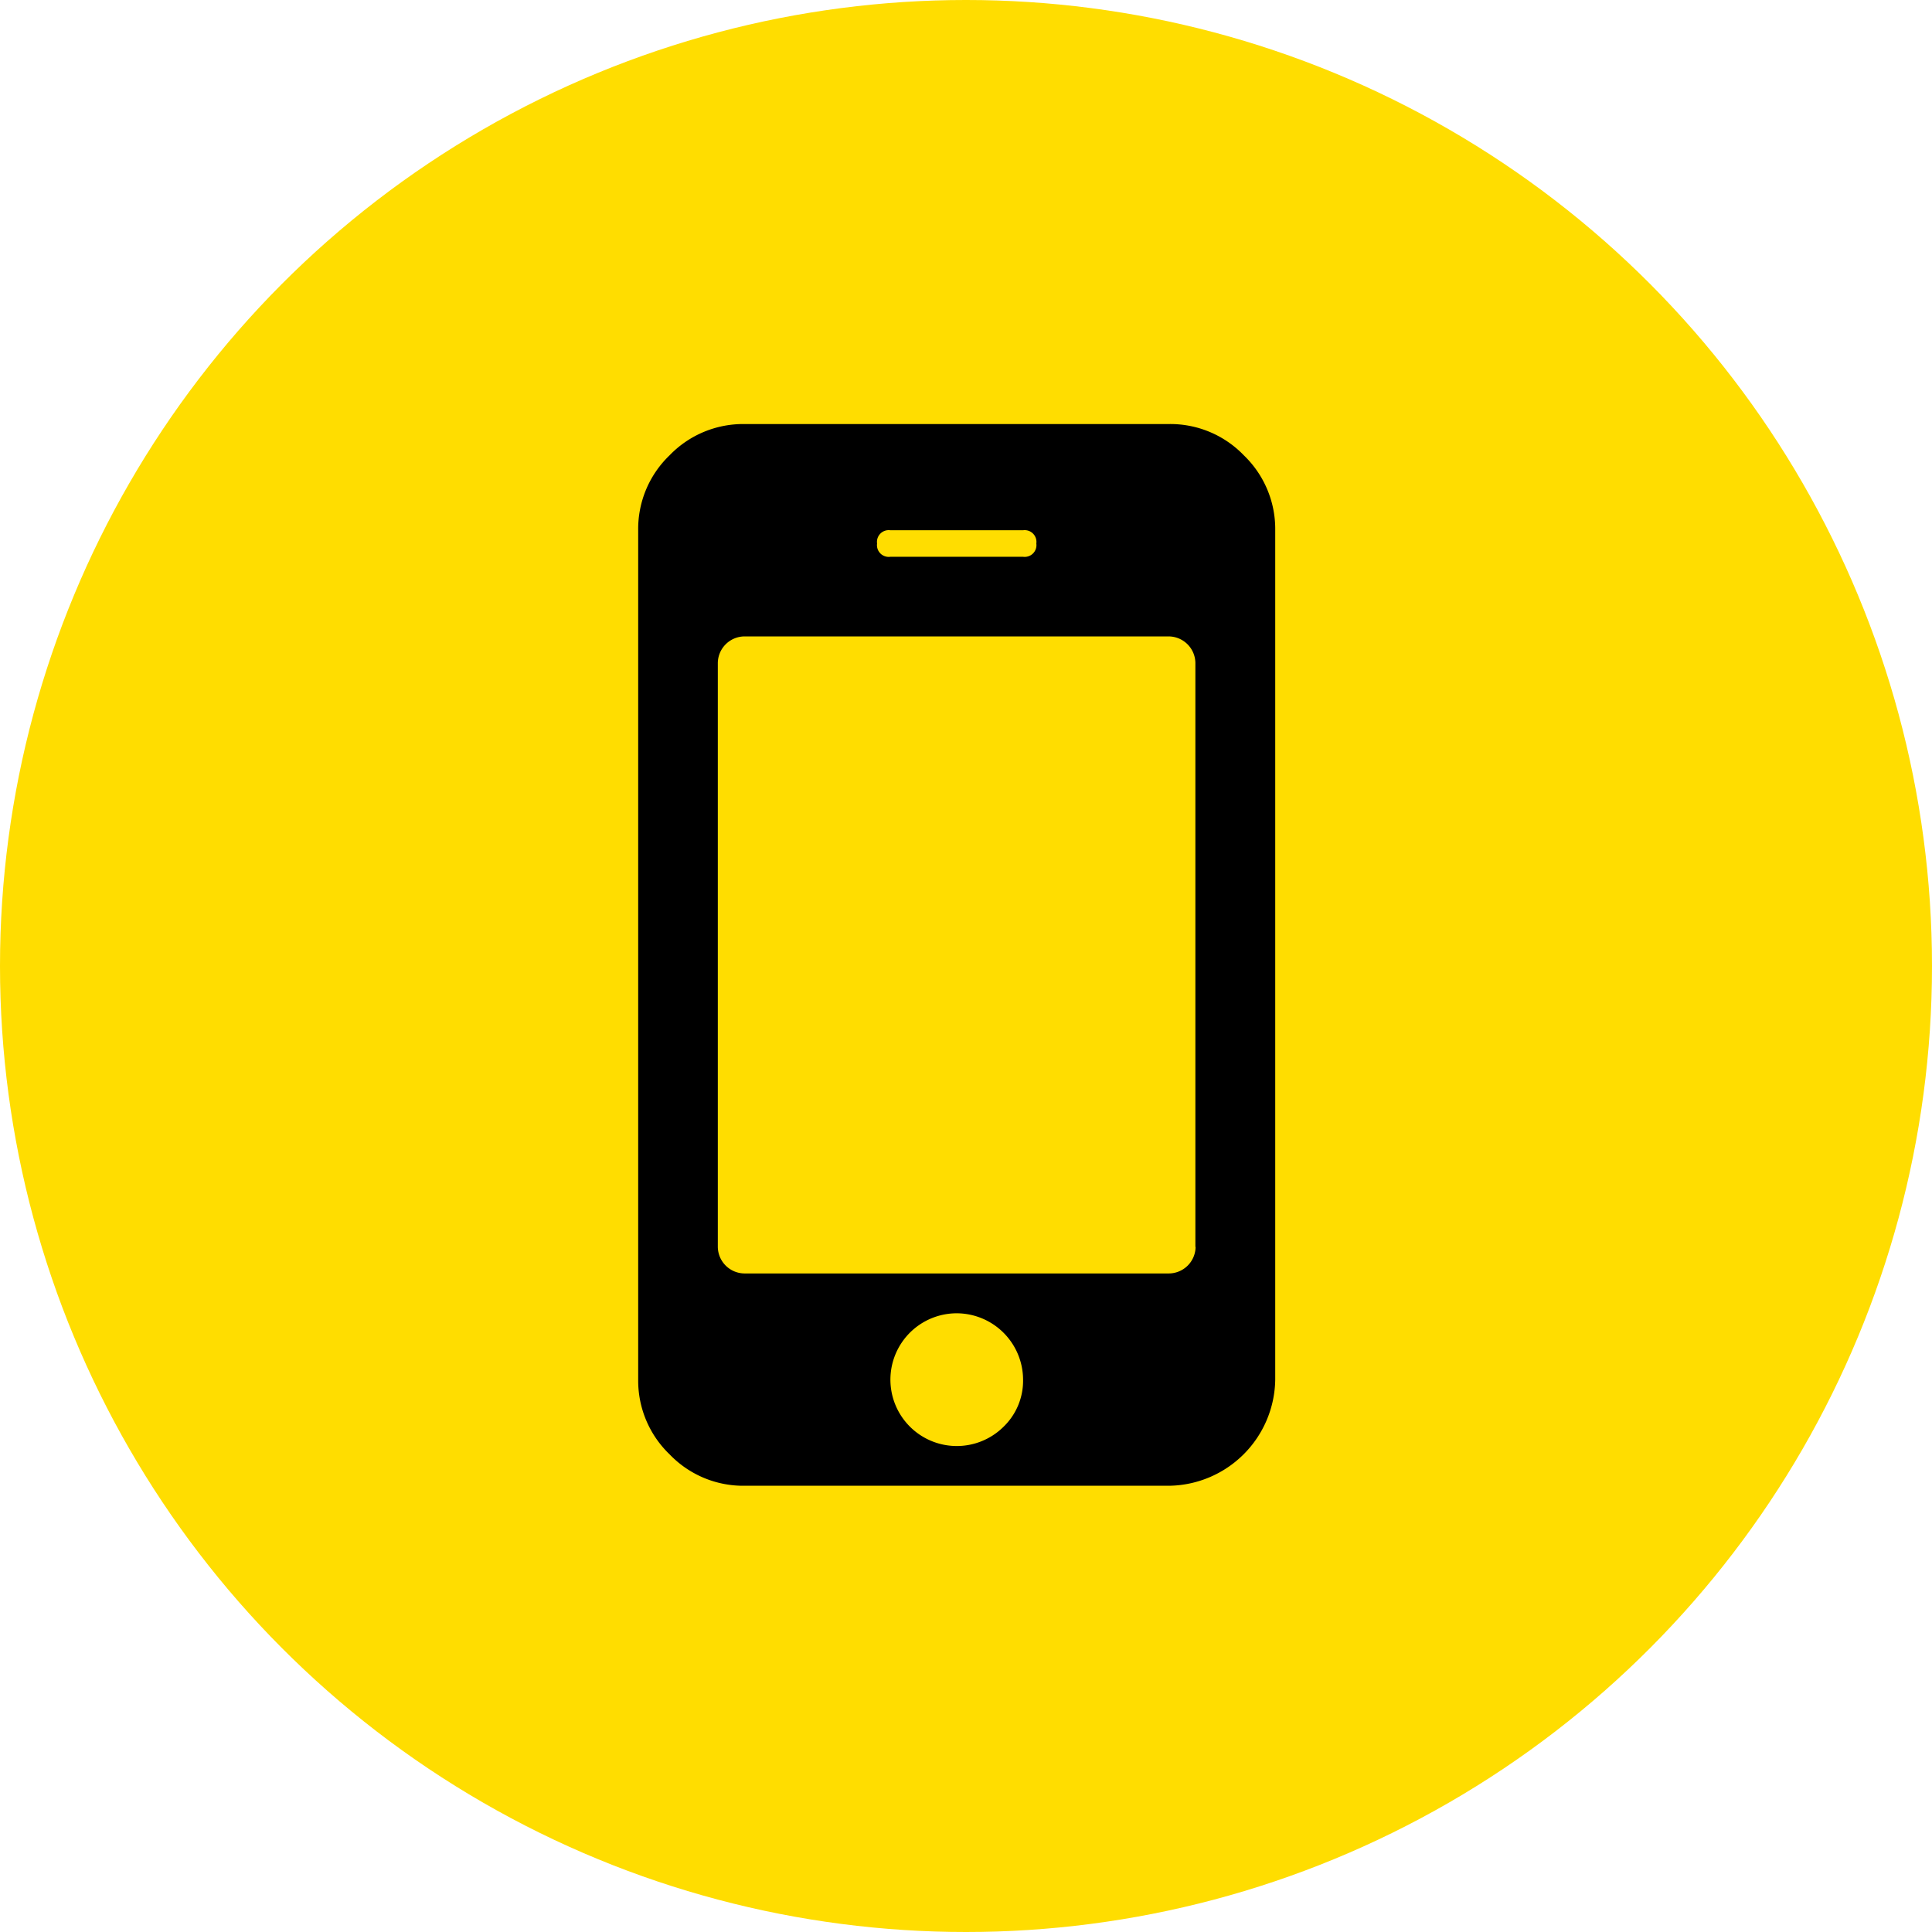
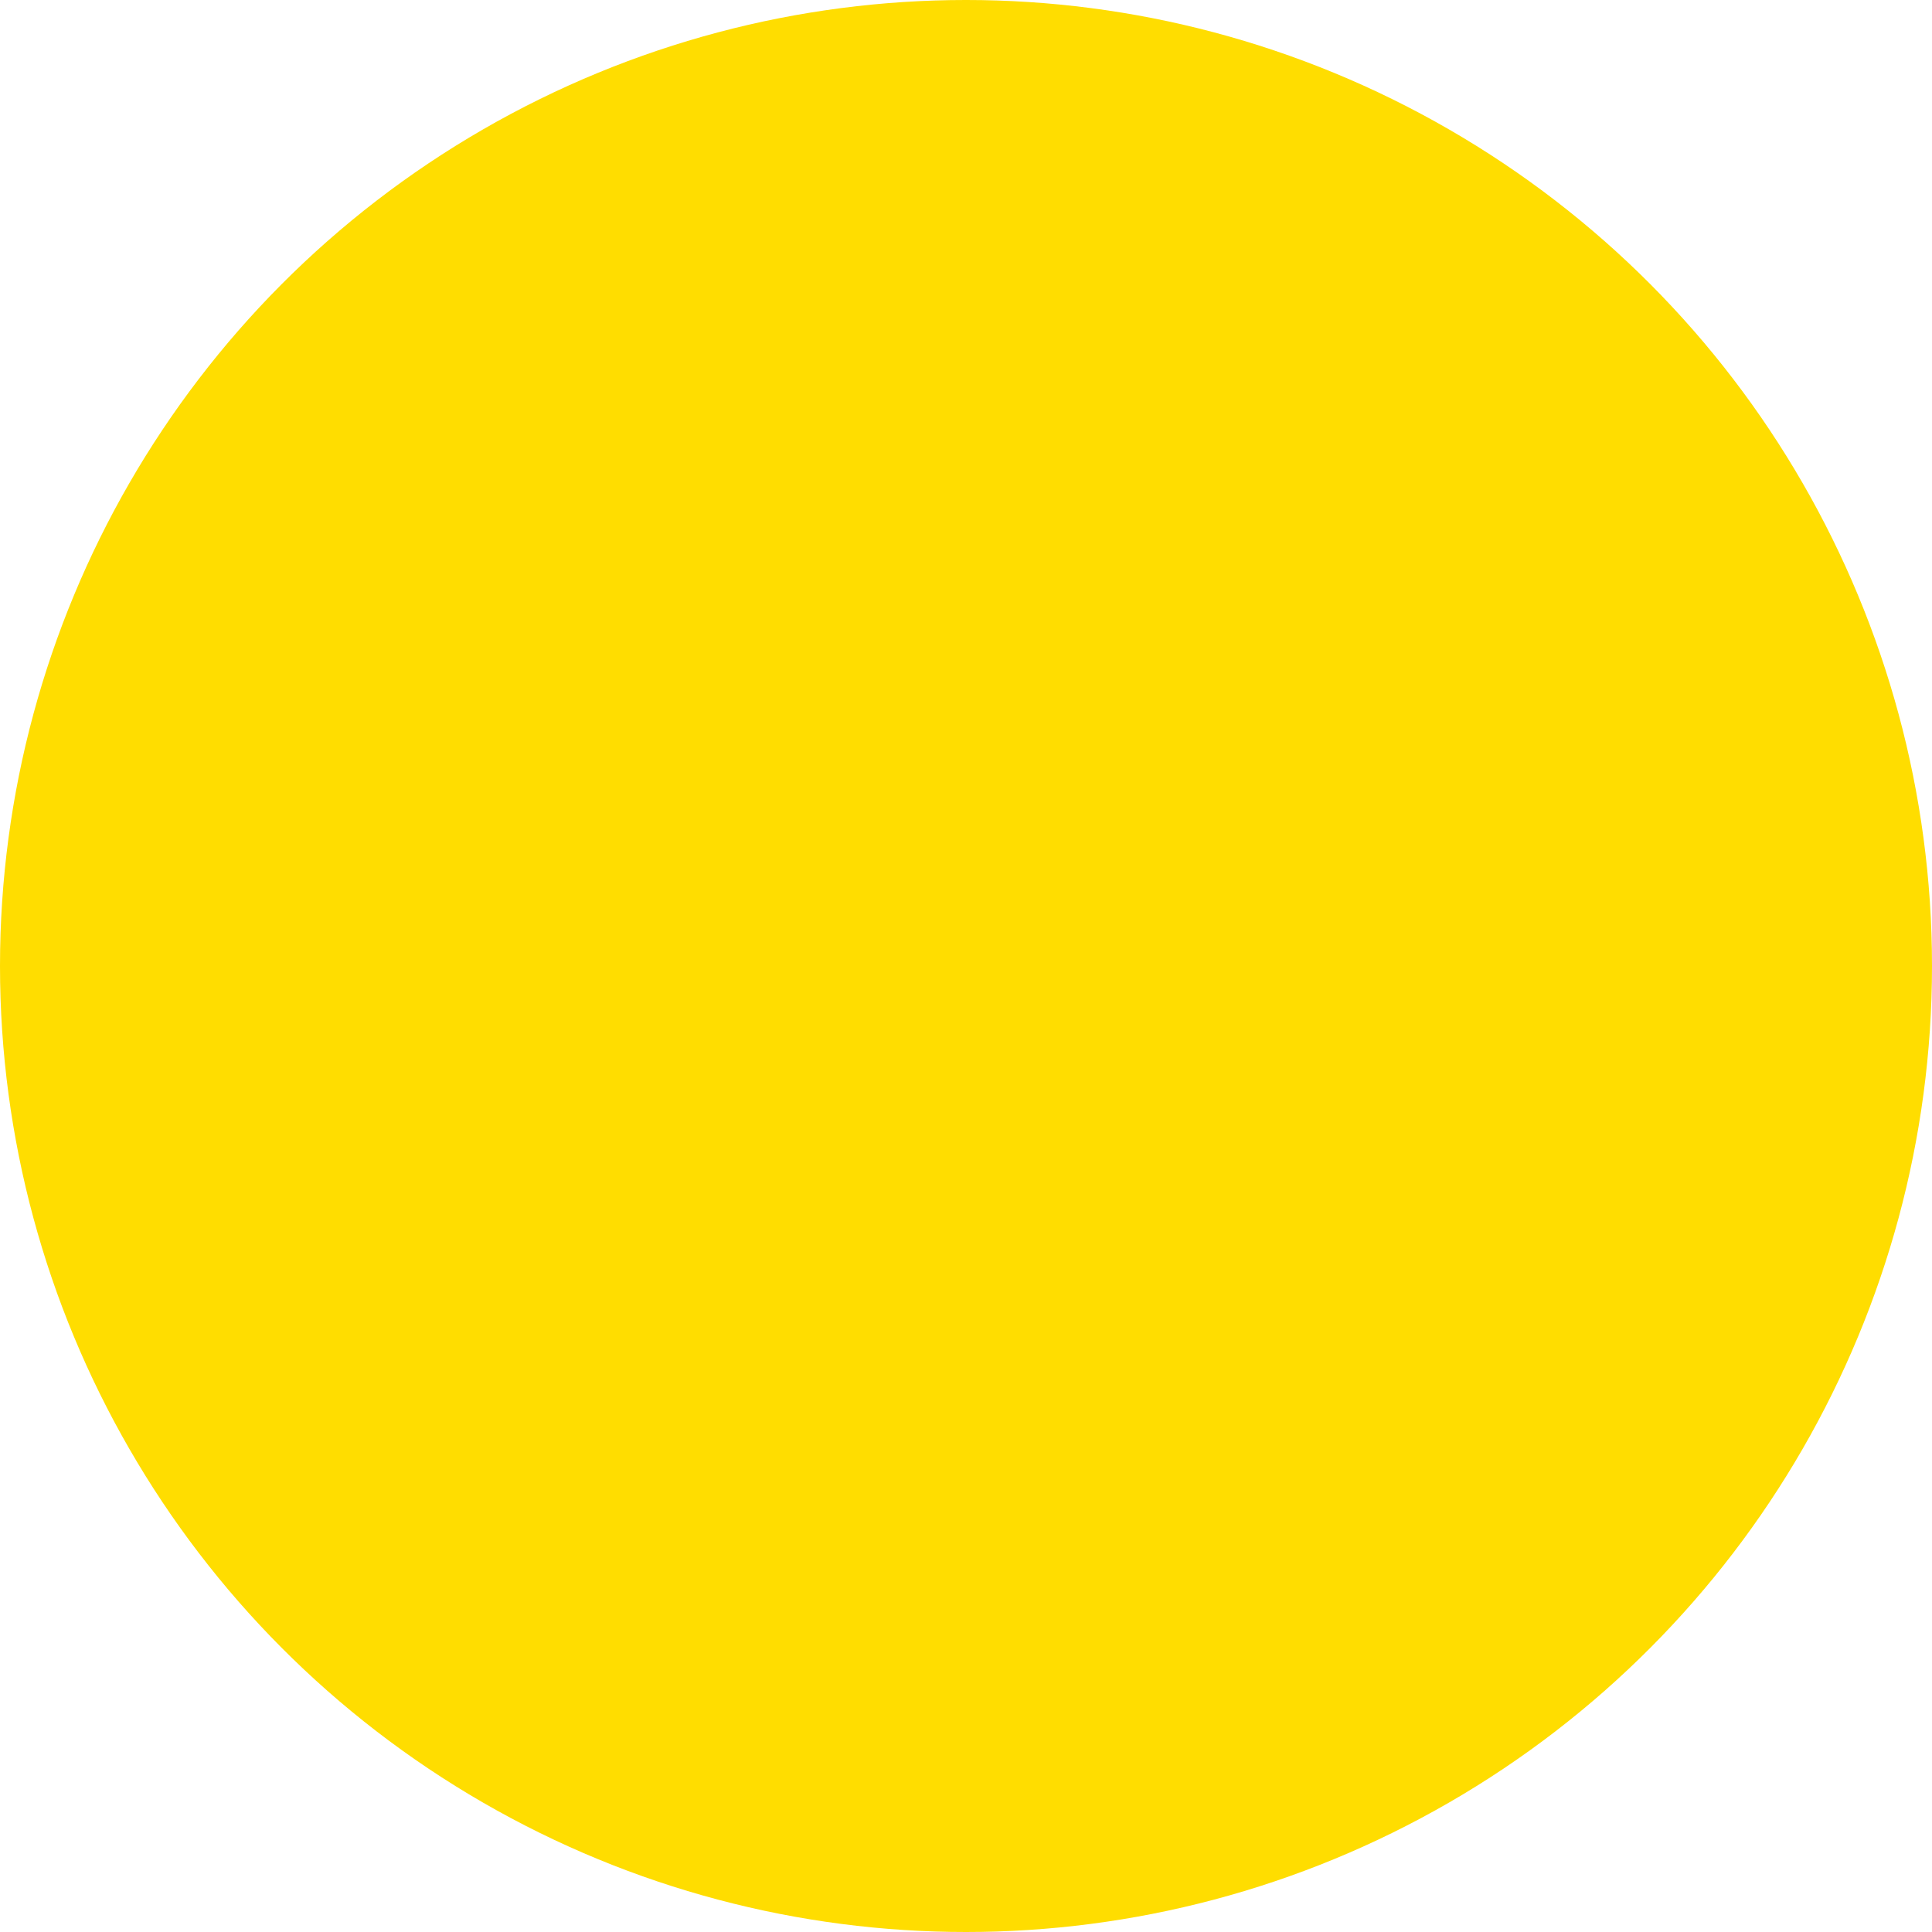
<svg xmlns="http://www.w3.org/2000/svg" width="37" height="37" viewBox="0 0 37 37">
  <g data-name="Group 756" transform="translate(-0.205 -0.352)">
    <circle data-name="Ellipse 88" cx="18.5" cy="18.5" r="18.5" transform="translate(0.205 0.352)" fill="#fd0" />
-     <path d="M7.371,18.3A1.275,1.275,0,0,0,6.1,17.03,1.271,1.271,0,1,0,7,19.2,1.224,1.224,0,0,0,7.371,18.3Zm3.3-2.542V4.575a.515.515,0,0,0-.508-.508H2.033a.515.515,0,0,0-.508.508V15.759a.515.515,0,0,0,.508.508h8.134a.515.515,0,0,0,.508-.508ZM7.625,2.288a.225.225,0,0,0-.254-.254H4.829a.225.225,0,0,0-.254.254.225.225,0,0,0,.254.254H7.371A.225.225,0,0,0,7.625,2.288ZM12.2,2.033V18.3a2.062,2.062,0,0,1-2.033,2.033H2.033a1.953,1.953,0,0,1-1.43-.6A1.957,1.957,0,0,1,0,18.3V2.033A1.953,1.953,0,0,1,.6.6,1.957,1.957,0,0,1,2.033,0h8.134A1.953,1.953,0,0,1,11.6.6a1.957,1.957,0,0,1,.6,1.43Z" transform="translate(12.427 8.473)" />
  </g>
</svg>